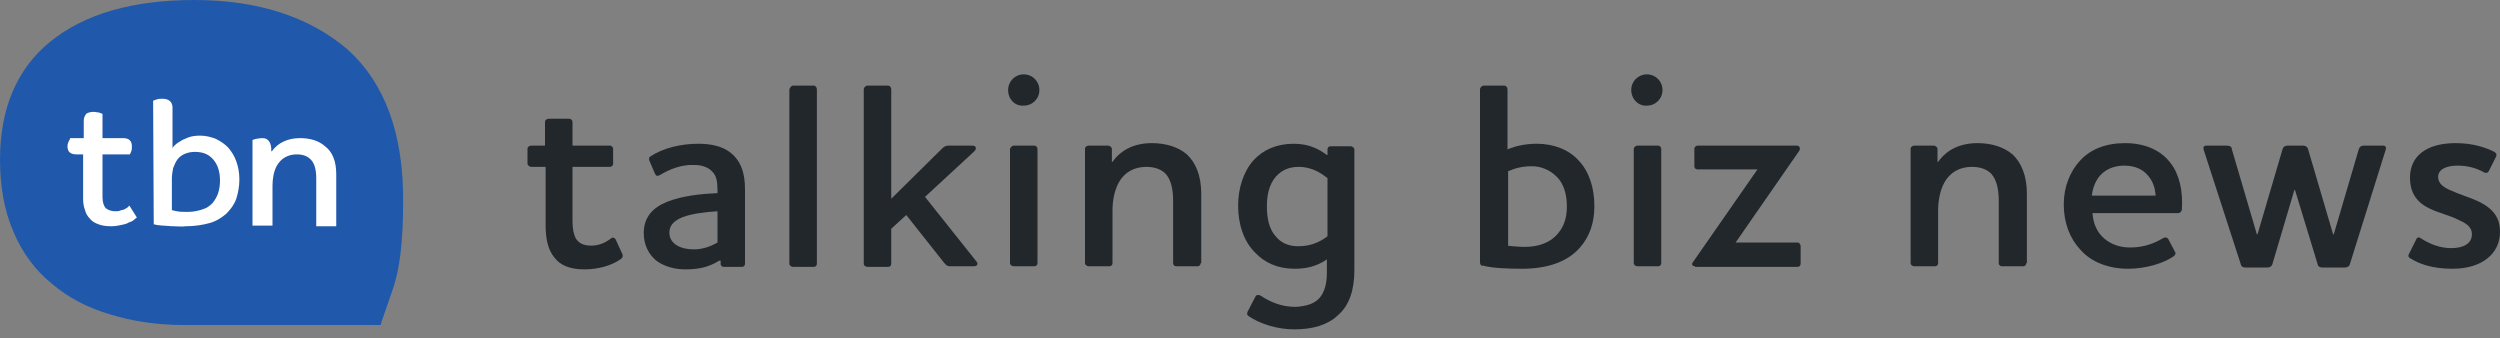
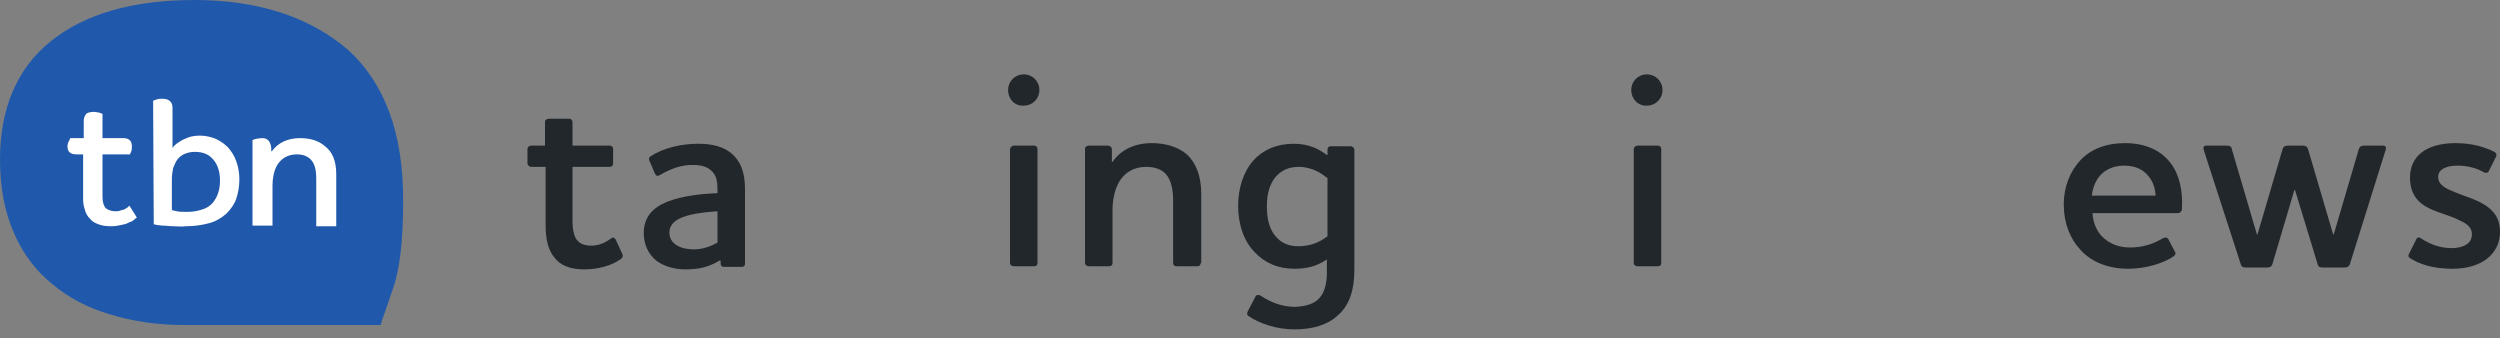
<svg xmlns="http://www.w3.org/2000/svg" id="Layer_1" x="0px" y="0px" viewBox="0 0 400 54.1" style="enable-background:new 0 0 400 54.1;" xml:space="preserve">
  <rect x="0" y="0" width="400" height="54.1" fill="#808080" stroke="none" />
  <style type="text/css">	.st0{fill:#22272B;}	.st1{fill:#2059AB;}	.st2{fill:#FFFFFF;}</style>
  <g>
    <path class="st0" d="M91.6,35.5c0,1.1,0.2,2,0.5,2.6c0.5,0.8,1.2,1.2,2.5,1.2c1,0,2-0.3,3.1-1.1c0.3-0.3,0.6-0.2,0.8,0.1l1.1,2.4  c0.1,0.3,0,0.5-0.2,0.7c-1.5,1.1-3.7,1.7-5.9,1.7c-2.4,0-3.9-0.7-4.8-1.9c-1.1-1.3-1.4-3.2-1.4-5.2v-9.3H85c-0.3,0-0.6-0.3-0.6-0.5  v-2.4c0-0.3,0.3-0.5,0.6-0.5h2.2v-3.8c0-0.3,0.3-0.5,0.6-0.5h3.3c0.3,0,0.5,0.3,0.5,0.5v3.8h6c0.3,0,0.5,0.3,0.5,0.5v2.4  c0,0.3-0.3,0.5-0.5,0.5h-6V35.5z" />
    <path class="st0" d="M105.6,28c-0.4,0.2-0.6,0.2-0.8-0.2l-0.9-2.1c-0.1-0.3-0.1-0.5,0.2-0.7c2-1.3,4.8-2,7.6-2  c1.9,0,4.3,0.3,5.9,2.1c1,1.1,1.6,2.7,1.6,5.2v11.9c0,0.3-0.2,0.5-0.5,0.5h-2.9c-0.3,0-0.5-0.2-0.5-0.5v-0.5h-0.2  c-1.8,1.1-3.4,1.4-5.5,1.4c-1.7,0-3.4-0.5-4.6-1.4c-1.2-1-2-2.5-2-4.4c0-2.6,1.5-4.1,3.7-5c2.5-1,5.7-1.3,8.1-1.4v-0.5  c0-1.4-0.2-2.3-0.8-2.9c-0.7-0.8-1.8-1.1-2.9-1.1C109,26.3,107.1,27.1,105.6,28z M114.8,38.8v-5c-4.6,0.3-7.7,1.1-7.7,3.4  c0,1.9,1.9,2.7,3.9,2.7C112.3,39.9,113.6,39.5,114.8,38.8z" />
-     <path class="st0" d="M126.9,13.7h3.3c0.3,0,0.5,0.3,0.5,0.6v27.9c0,0.3-0.2,0.5-0.5,0.5h-3.3c-0.3,0-0.6-0.2-0.6-0.5V14.3  C126.4,14,126.6,13.7,126.9,13.7z" />
-     <path class="st0" d="M145,34.4l-2.4,2.2v5.6c0,0.3-0.2,0.5-0.5,0.5h-3.3c-0.3,0-0.6-0.2-0.6-0.5V14.3c0-0.3,0.3-0.6,0.6-0.6h3.3  c0.3,0,0.5,0.3,0.5,0.6v17.5l8.1-8c0.3-0.3,0.6-0.5,1-0.5h3.9c0.6,0,0.7,0.5,0.3,0.9l-7.9,7.3l8.2,10.3c0.3,0.3,0.3,0.8-0.4,0.8  h-3.8c-0.5,0-0.6-0.2-0.9-0.5L145,34.4z" />
    <path class="st0" d="M161.3,14.4c0-1.4,1.1-2.5,2.5-2.5c1.4,0,2.5,1.1,2.5,2.5c0,1.4-1.1,2.5-2.5,2.5  C162.4,17,161.3,15.9,161.3,14.4z M162.2,23.3h3.3c0.3,0,0.5,0.3,0.5,0.5v18.3c0,0.3-0.2,0.5-0.5,0.5h-3.3c-0.3,0-0.6-0.2-0.6-0.5  V23.8C161.7,23.6,161.9,23.3,162.2,23.3z" />
    <path class="st0" d="M192.1,42.1c0,0.3-0.2,0.5-0.5,0.5h-3.4c-0.3,0-0.5-0.2-0.5-0.5v-10c0-1.7-0.3-3.3-1.2-4.3  c-0.7-0.7-1.7-1.1-3.1-1.1c-2,0-3.5,0.9-4.4,2.5c-0.7,1.3-1,2.9-1,4.5v8.4c0,0.3-0.2,0.5-0.5,0.5h-3.3c-0.3,0-0.6-0.2-0.6-0.5V23.8  c0-0.3,0.3-0.5,0.6-0.5h3.1c0.3,0,0.6,0.3,0.6,0.5v2.1h0.1c1.4-2,3.6-3,6.3-3c2.2,0,4.2,0.6,5.6,1.8c1.4,1.3,2.3,3.4,2.3,6.3V42.1z  " />
    <path class="st0" d="M211.1,47.7c0.8-0.9,1.2-2.3,1.2-4v-2.2c-1.6,1.1-3.2,1.5-5.2,1.5c-2.7,0-4.8-1-6.3-2.6  c-1.8-1.8-2.7-4.5-2.7-7.5c0-2.7,0.8-5.4,2.5-7.3c1.5-1.6,3.6-2.6,6.4-2.6c2.5,0,4.1,0.9,5.3,1.8h0.1v-0.9c0-0.3,0.2-0.5,0.5-0.5  h3.2c0.3,0,0.6,0.3,0.6,0.5v19.3c0,3.2-0.8,5.7-2.7,7.3c-1.6,1.5-4,2.2-6.9,2.2c-2.8,0-5.5-0.9-7.3-2.1c-0.3-0.2-0.3-0.4-0.2-0.7  l1.3-2.5c0.1-0.2,0.4-0.3,0.8-0.1c1.5,1,3.3,1.8,5.6,1.8C209,49,210.3,48.6,211.1,47.7z M212.4,37.8v-9.3c-0.9-0.7-2.4-1.8-4.6-1.8  c-1.7,0-2.8,0.6-3.7,1.6c-1,1.2-1.4,2.8-1.4,4.7c0,2,0.4,3.7,1.4,4.8c0.8,1,2,1.6,3.6,1.6C209.6,39.4,211.1,38.8,212.4,37.8z" />
-     <path class="st0" d="M236.8,42V14.3c0-0.3,0.3-0.6,0.6-0.6h3.3c0.3,0,0.5,0.3,0.5,0.6v9.6c1.4-0.6,3-0.9,4.7-0.9  c2.6,0,5.1,0.9,6.7,2.7c1.6,1.7,2.5,4.2,2.5,7.3c0,2.7-0.8,4.9-2.3,6.6c-2,2.3-5.2,3.4-9.3,3.4c-2.3,0-4.8-0.1-6.2-0.5  C237,42.6,236.8,42.3,236.8,42z M241.2,39.3c0.6,0.1,2,0.2,2.8,0.2c2,0,4.1-0.6,5.4-2.3c0.8-1,1.3-2.3,1.3-4.2  c0-2.1-0.6-3.7-1.6-4.7c-1.1-1.1-2.5-1.7-4-1.7c-1.5,0-2.7,0.3-3.8,0.8V39.3z" />
    <path class="st0" d="M261,14.4c0-1.4,1.1-2.5,2.5-2.5c1.4,0,2.5,1.1,2.5,2.5c0,1.4-1.1,2.5-2.5,2.5C262.2,17,261,15.9,261,14.4z   M262,23.3h3.3c0.3,0,0.5,0.3,0.5,0.5v18.3c0,0.3-0.2,0.5-0.5,0.5H262c-0.3,0-0.6-0.2-0.6-0.5V23.8C261.4,23.6,261.7,23.3,262,23.3  z" />
-     <path class="st0" d="M271.2,42.6c-0.6,0-0.5-0.5-0.3-0.7l10.3-14.8h-9.6c-0.3,0-0.5-0.2-0.5-0.5v-2.8c0-0.3,0.3-0.5,0.5-0.5h15.9  c0.4,0,0.6,0.4,0.4,0.8l-10.2,14.7h9.9c0.3,0,0.5,0.3,0.5,0.6v2.8c0,0.3-0.2,0.5-0.5,0.5H271.2z" />
-     <path class="st0" d="M324.2,42.1c0,0.3-0.2,0.5-0.5,0.5h-3.4c-0.3,0-0.5-0.2-0.5-0.5v-10c0-1.7-0.3-3.3-1.2-4.3  c-0.7-0.7-1.7-1.1-3.1-1.1c-2,0-3.5,0.9-4.4,2.5c-0.7,1.3-1,2.9-1,4.5v8.4c0,0.3-0.2,0.5-0.5,0.5h-3.3c-0.3,0-0.6-0.2-0.6-0.5V23.8  c0-0.3,0.3-0.5,0.6-0.5h3.1c0.3,0,0.6,0.3,0.6,0.5v2.1h0.1c1.4-2,3.6-3,6.3-3c2.2,0,4.2,0.6,5.6,1.8c1.4,1.3,2.3,3.4,2.3,6.3V42.1z  " />
    <path class="st0" d="M346.1,38.1c0.4-0.2,0.6-0.1,0.8,0.1l1.1,2.1c0.2,0.3,0,0.5-0.2,0.7c-1.6,1.1-4.4,2-7.3,2  c-3.2,0-5.9-1.1-7.6-3c-1.7-1.8-2.7-4.3-2.7-7.3c0-2.8,1-5.3,2.7-7.1c1.6-1.7,4-2.7,7.1-2.7c3.3,0,5.8,1.2,7.3,3.2  c1.4,1.8,2,4.5,1.8,7.4c0,0.3-0.3,0.6-0.6,0.6h-13.7c0.1,1.5,0.6,2.7,1.4,3.6c1.1,1.2,2.7,1.9,4.6,1.9  C342.9,39.6,344.6,39,346.1,38.1z M344.9,31.3c-0.1-1.4-0.5-2.4-1.3-3.3s-2-1.5-3.7-1.5c-1.7,0-3,0.6-3.9,1.6  c-0.7,0.8-1.2,2-1.3,3.2H344.9z" />
    <path class="st0" d="M363.6,42.2c-0.1,0.4-0.4,0.6-0.8,0.6h-3.5c-0.4,0-0.7-0.1-0.8-0.6L352.6,24c-0.1-0.3-0.1-0.7,0.4-0.7h3.3  c0.5,0,0.8,0.2,0.8,0.6l4,13.6h0.1l4-13.6c0.1-0.4,0.4-0.6,0.8-0.6h2.5c0.4,0,0.7,0.2,0.8,0.6l4,13.6h0.1l4-13.6  c0.1-0.4,0.4-0.6,0.8-0.6h3.1c0.5,0,0.5,0.4,0.4,0.7L376,42.2c-0.1,0.4-0.4,0.6-0.8,0.6h-3.6c-0.4,0-0.7-0.1-0.8-0.6l-3.6-11.8  h-0.1L363.6,42.2z" />
    <path class="st0" d="M395.5,37.5c0-1.3-1-1.8-2.3-2.4c-1.2-0.6-2.9-1-4.4-1.7c-2.1-1-3.2-2.5-3.2-5c0-3.4,2.6-5.5,7.3-5.5  c2.8,0,4.8,0.7,6.2,1.4c0.3,0.2,0.4,0.4,0.3,0.7l-1.2,2.4c-0.2,0.3-0.4,0.3-0.7,0.2c-1.4-0.8-2.9-1.1-4.3-1.1  c-1.8,0-3.1,0.6-3.1,1.8c0,1.1,0.9,1.7,2.1,2.2c1.3,0.6,3,1.1,4.3,1.7c2.5,1.2,3.5,2.7,3.5,4.9c0,3.5-2.9,5.9-7.6,5.9  c-3.3,0-5.4-0.8-6.8-1.7c-0.3-0.2-0.3-0.4-0.2-0.6l1.2-2.4c0.1-0.3,0.4-0.4,0.7-0.2c1.5,1,3.2,1.6,4.9,1.6  C394.1,39.7,395.5,39,395.5,37.5z" />
  </g>
  <path class="st1" d="M55.6,7.9c5.9,5.3,9,13.4,8.9,24.5c0,6-0.5,10.7-1.7,14c-1.1,3.3-1.7,4.8-1.9,5.6l-31.6,0 c-4.2,0-8.1-0.6-11.7-1.7c-3.7-1.1-6.7-2.7-9.3-4.9c-2.6-2.1-4.7-4.9-6.1-8.2C0.7,33.8,0,29.9,0,25.5C0,17.4,2.7,11,8,6.7 C13.5,2.2,21.3,0,31.1,0C41.3,0,49.5,2.7,55.6,7.9L55.6,7.9z" />
  <g>
    <path class="st2" d="M53.8,27.9v8.3h-3.2v-7.6c0-1.3-0.2-2.4-0.9-3.1c-0.5-0.5-1.2-0.8-2.2-0.8c-1.4,0-2.5,0.6-3.2,1.8  c-0.5,0.9-0.7,2.1-0.7,3.2v6.4h-3.2V22.4c0.7-0.3,1.6-0.3,1.6-0.3c1.6,0,1.4,2.1,1.4,2.1h0.1c1-1.4,2.6-2.1,4.5-2.1  c1.6,0,3,0.4,4,1.3C53.2,24.3,53.8,25.8,53.8,27.9z" />
    <path class="st2" d="M35.2,28.9c0,0.7-0.1,1.4-0.3,2c-0.2,0.6-0.5,1.1-0.9,1.6c-0.4,0.4-0.9,0.8-1.6,1c-0.6,0.2-1.4,0.4-2.3,0.4  c-0.8,0-1.4,0-1.8-0.1c-0.4-0.1-0.6-0.1-0.8-0.2l0-5c0-0.6,0.1-1.2,0.2-1.7c0.2-0.5,0.4-1,0.7-1.4c0.3-0.4,0.7-0.7,1.2-0.9  c0.5-0.2,1-0.3,1.6-0.3c1.3,0,2.2,0.4,2.9,1.2C34.8,26.3,35.2,27.4,35.2,28.9L35.2,28.9z M24.6,35.9c0.1,0,0.2,0,0.5,0.1  c0.3,0,0.6,0.1,1.1,0.1c0.4,0,0.9,0.1,1.6,0.1c0.6,0,1.3,0.1,1.9,0c1.4,0,2.7-0.2,3.8-0.5c1.1-0.3,2-0.9,2.7-1.5  c0.7-0.7,1.3-1.5,1.6-2.4c0.3-0.9,0.5-2,0.5-3.1c0-1.1-0.2-2.1-0.5-2.9c-0.3-0.9-0.8-1.6-1.3-2.2c-0.6-0.6-1.2-1-2-1.4  c-0.8-0.3-1.6-0.5-2.5-0.5c-0.7,0-1.4,0.1-1.9,0.3c-0.5,0.2-1,0.4-1.4,0.7c-0.4,0.2-0.7,0.5-0.9,0.7c-0.1,0.1-0.1,0.2-0.2,0.3  l0-6.5c0-0.6-0.3-1.4-1.6-1.4c-0.3,0-0.6,0-0.9,0.1c-0.2,0.1-0.4,0.1-0.5,0.2l-0.1,0L24.6,35.9L24.6,35.9z" />
    <path class="st2" d="M20.7,32.9l1.2,1.9c0,0-0.3,0.2-0.5,0.4c-0.2,0.2-0.5,0.3-0.8,0.4c-0.3,0.2-0.7,0.3-1.2,0.4  c-0.5,0.1-1,0.2-1.6,0.2c-0.8,0-1.5-0.1-2-0.3c-0.6-0.2-1.1-0.5-1.4-0.9c-0.4-0.4-0.7-0.9-0.8-1.4c-0.2-0.5-0.3-1.1-0.3-1.7l0-7.2  l-1.1,0c-1.2,0-1.4-0.7-1.4-1.3c0-0.3,0.1-0.6,0.2-0.8c0.1-0.2,0.2-0.3,0.2-0.4l0-0.1l2.2,0l0-2.8c0-0.5,0.2-0.8,0.4-1.1  c0.3-0.2,0.7-0.3,1.2-0.3c0.3,0,0.6,0.1,0.8,0.1c0.3,0.1,0.4,0.1,0.5,0.2l0.1,0l0,3.9l3.3,0c0.9,0,1.4,0.4,1.4,1.3  c0,0.3,0,0.6-0.1,0.8c-0.1,0.2-0.1,0.4-0.2,0.4l0,0.1l-4.4,0l0,6.8c0,0.9,0.2,1.4,0.5,1.8c0.4,0.3,0.9,0.5,1.5,0.5  c0.3,0,0.6,0,0.8-0.1c0.2-0.1,0.5-0.1,0.7-0.2c0.2-0.1,0.3-0.2,0.5-0.3L20.7,32.9z" />
  </g>
</svg>